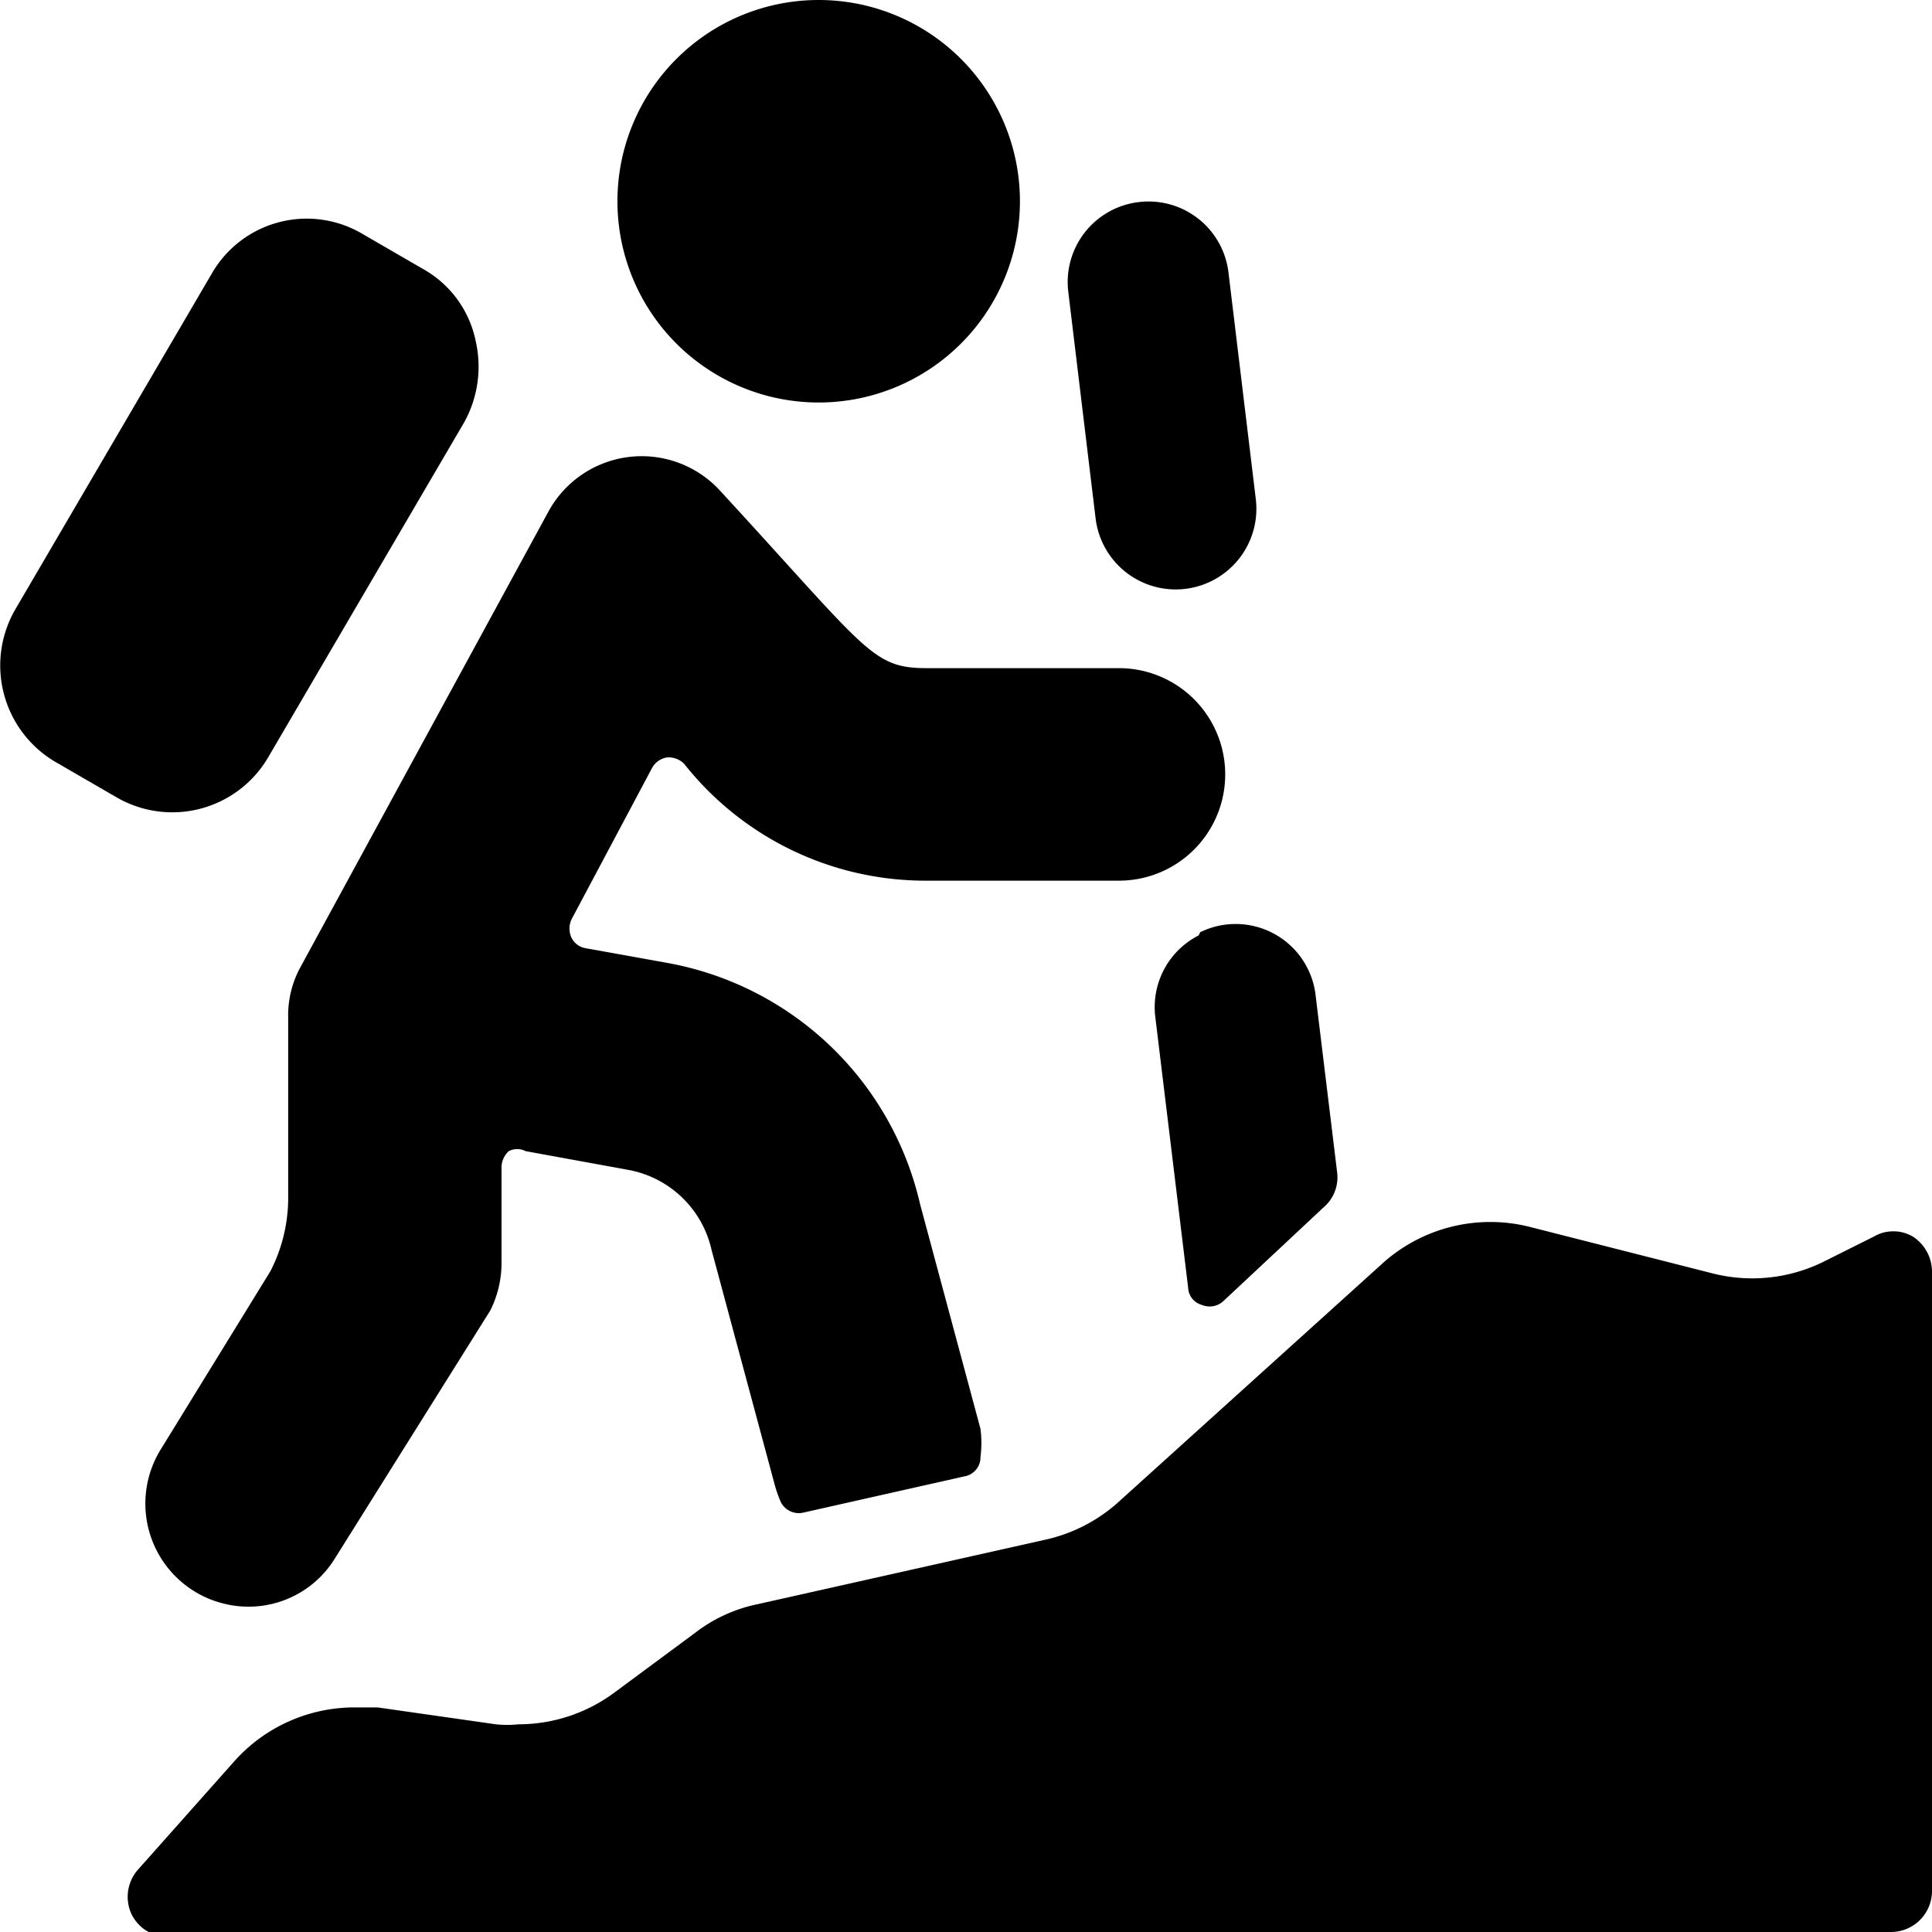
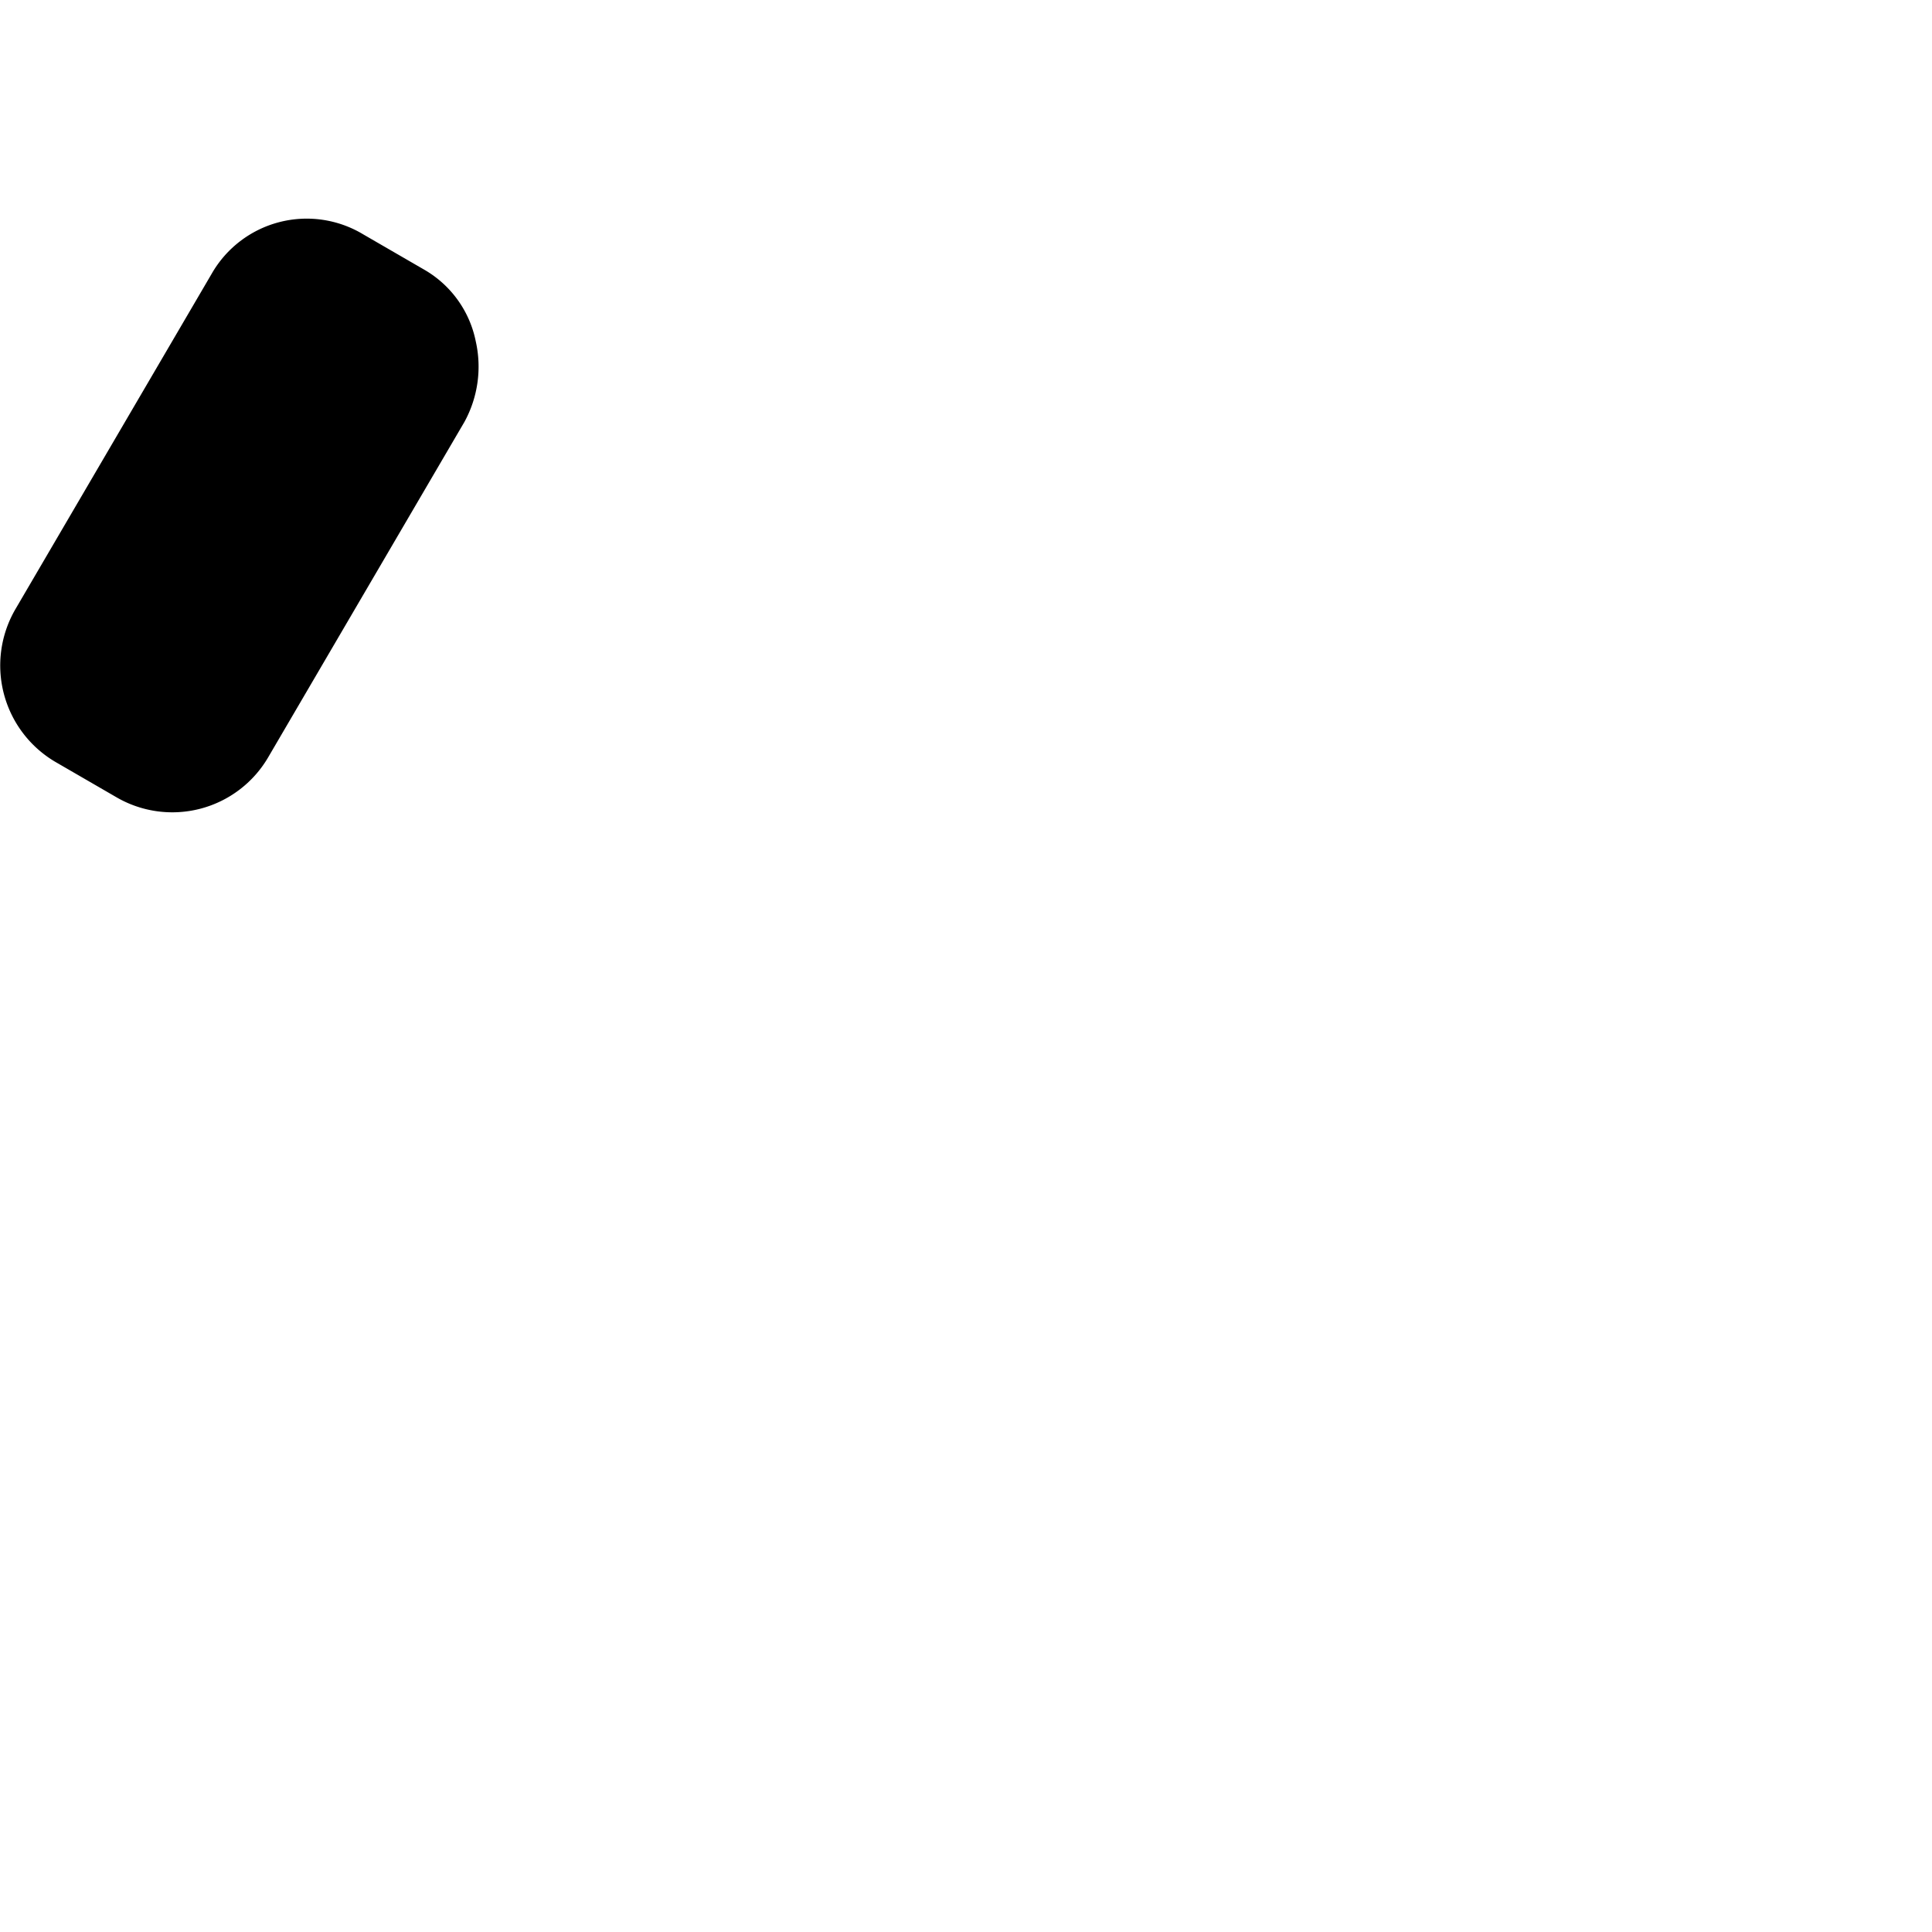
<svg xmlns="http://www.w3.org/2000/svg" viewBox="0 0 24 24">
  <g>
-     <path d="m15.6 6.2 -0.34 -2.82a1 1 0 0 0 -1.11 -0.87 1 1 0 0 0 -0.88 1.11l0.34 2.82a1 1 0 0 0 1.99 -0.24Z" fill="#000000" stroke-width="1" />
-     <path d="M14.89 11.62a1 1 0 0 0 -0.54 1l0.41 3.38a0.23 0.23 0 0 0 0.17 0.21 0.25 0.25 0 0 0 0.27 -0.05L16.44 15a0.49 0.49 0 0 0 0.17 -0.44l-0.27 -2.22a1 1 0 0 0 -1.43 -0.76Z" fill="#000000" stroke-width="1" />
-     <path d="M7.67 2.5a2.5 2.5 0 1 0 5 0 2.5 2.5 0 1 0 -5 0" fill="#000000" stroke-width="1" />
-     <path d="M2 18a1.28 1.28 0 0 0 0.82 1.93 1.26 1.26 0 0 0 1.34 -0.57l1.93 -3.08a1.31 1.31 0 0 0 0.14 -0.59v-1.2a0.28 0.28 0 0 1 0.09 -0.19 0.23 0.23 0 0 1 0.21 0l1.26 0.23a1.3 1.3 0 0 1 1.05 1l0.78 2.9a1.55 1.55 0 0 0 0.08 0.23 0.25 0.25 0 0 0 0.28 0.13l2 -0.45a0.24 0.24 0 0 0 0.2 -0.24 1.41 1.41 0 0 0 0 -0.35l-0.75 -2.79a3.94 3.94 0 0 0 -3.15 -3l-1 -0.18a0.24 0.24 0 0 1 -0.18 -0.13 0.27 0.27 0 0 1 0 -0.23l1 -1.88a0.26 0.26 0 0 1 0.18 -0.13 0.27 0.27 0 0 1 0.22 0.08 3.82 3.82 0 0 0 3 1.45h2.4a1.32 1.32 0 0 0 0 -2.64h-2.38c-0.69 0 -0.73 -0.2 -2.58 -2.21a1.32 1.32 0 0 0 -2.13 0.27L3.74 12a1.25 1.25 0 0 0 -0.16 0.65v2.25a2 2 0 0 1 -0.22 0.89Z" fill="#000000" stroke-width="1" />
    <path d="m5.27 3.35 -0.76 -0.44a1.36 1.36 0 0 0 -1.88 0.49L0.19 7.57a1.39 1.39 0 0 0 0.49 1.89l0.76 0.44a1.38 1.38 0 0 0 1.89 -0.49l2.44 -4.17a1.43 1.43 0 0 0 0.14 -1 1.33 1.33 0 0 0 -0.64 -0.89Z" fill="#000000" stroke-width="1" />
-     <path d="M24 15.79a0.52 0.52 0 0 0 -0.24 -0.43 0.48 0.48 0 0 0 -0.48 0l-0.62 0.31a2 2 0 0 1 -1.38 0.15L19 15.24a2 2 0 0 0 -0.48 -0.06 2 2 0 0 0 -1.33 0.5l-3.32 3a2 2 0 0 1 -0.9 0.45l-3.57 0.8a1.89 1.89 0 0 0 -0.76 0.35l-1 0.74a2 2 0 0 1 -1.2 0.4 1.32 1.32 0 0 1 -0.28 0l-1.47 -0.21 -0.29 0a2 2 0 0 0 -1.49 0.67l-1.2 1.35a0.51 0.51 0 0 0 -0.08 0.54 0.5 0.5 0 0 0 0.46 0.29L23.5 24a0.51 0.51 0 0 0 0.5 -0.5Z" fill="#000000" stroke-width="1" />
  </g>
</svg>